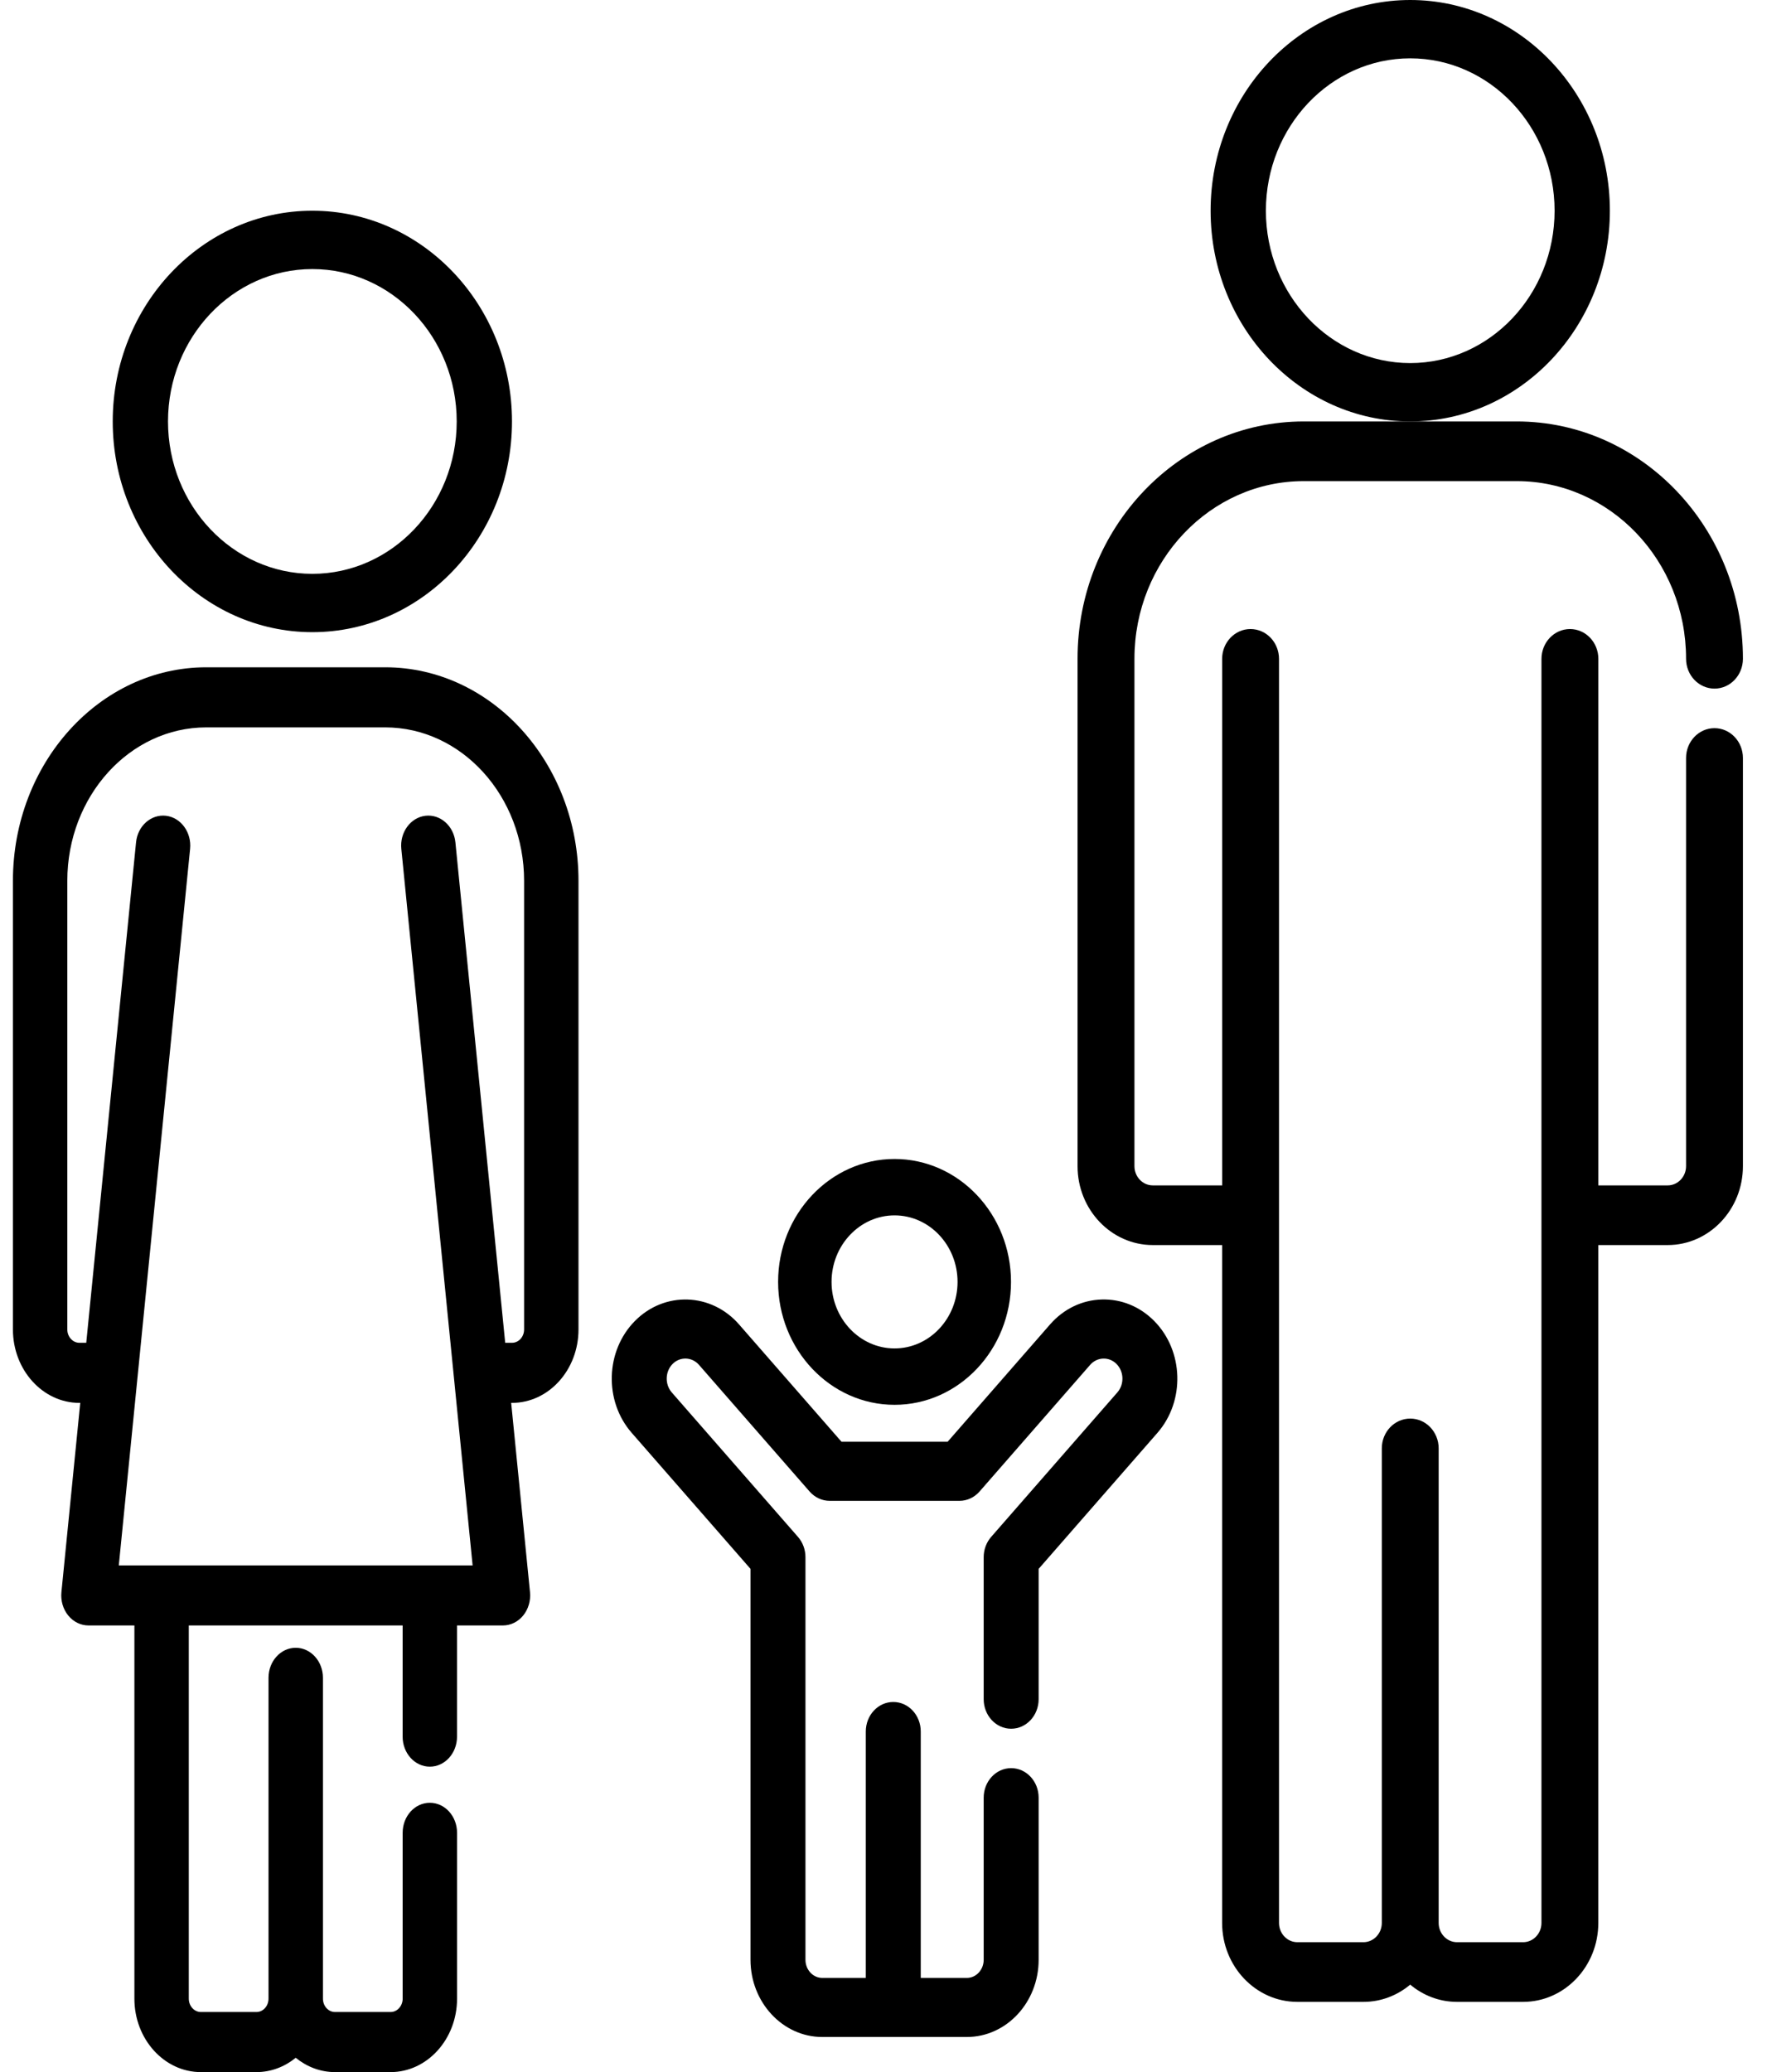
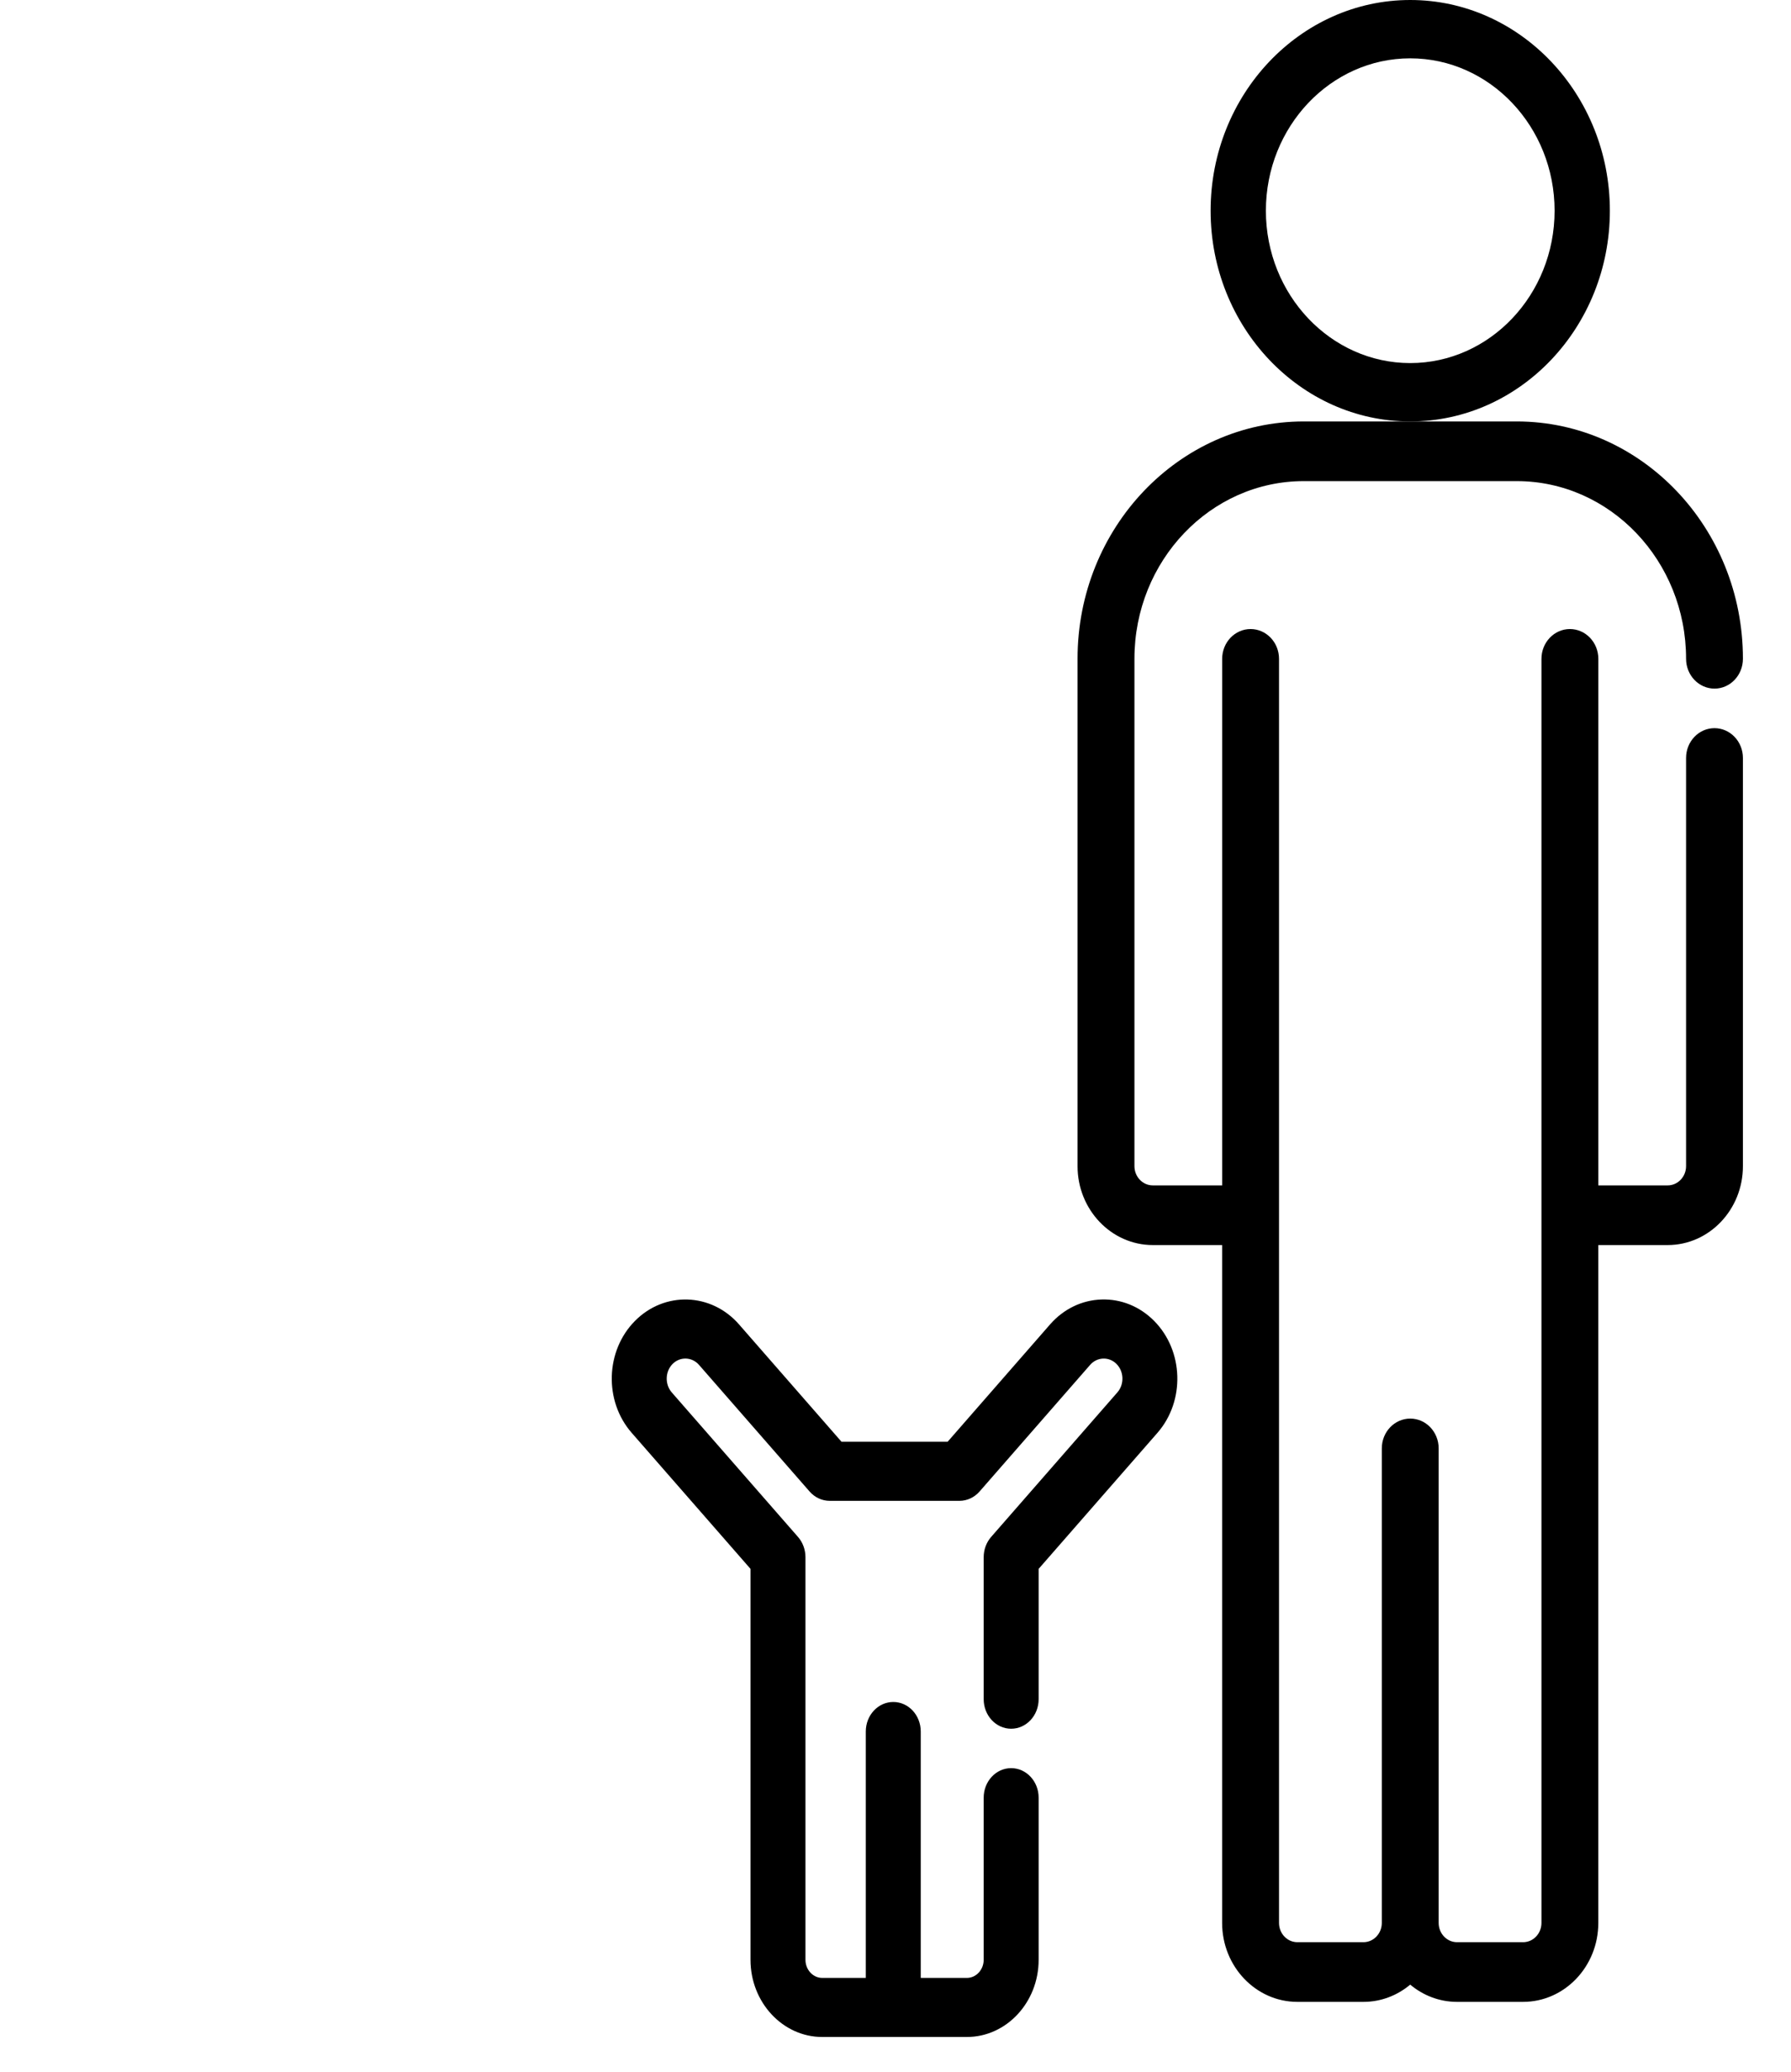
<svg xmlns="http://www.w3.org/2000/svg" width="51px" height="59px" viewBox="0 0 51 59" version="1.1">
  <title>Icon-Family</title>
  <g id="HomePage" stroke="none" stroke-width="1" fill="none" fill-rule="evenodd">
    <g id="DCD-Who-we-are-Policy" transform="translate(-856, -1145)" fill="#000000" fill-rule="nonzero">
      <g id="Pillars" transform="translate(480, 712)">
        <g id="5" transform="translate(275, 379)">
          <g id="Icon-Family" transform="translate(101.368, 54)">
-             <path d="M25.105,40 C26.934,40 28.421,38.43 28.421,36.5 C28.421,34.57 26.934,33 25.105,33 C23.277,33 21.789,34.57 21.789,36.5 C21.79,38.43 23.277,40 25.105,40 Z M25.105,34.606 C26.095,34.606 26.899,35.456 26.899,36.5 C26.899,37.544 26.095,38.394 25.105,38.394 C24.116,38.394 23.311,37.544 23.311,36.5 C23.311,35.456 24.116,34.606 25.105,34.606 Z" id="Shape" />
            <path d="M39.789,12 C42.924,12 45.474,9.308 45.474,6 C45.474,2.692 42.924,0 39.789,0 C36.655,0 34.105,2.692 34.105,6 C34.105,9.308 36.655,12 39.789,12 Z M39.789,1.661 C42.056,1.661 43.9,3.608 43.9,6 C43.9,8.392 42.056,10.338 39.789,10.338 C37.523,10.338 35.679,8.392 35.679,6 C35.679,3.608 37.523,1.661 39.789,1.661 Z" id="Shape" />
            <path d="M48.453,20.733 C48.006,20.733 47.644,21.113 47.644,21.582 L47.644,33.204 C47.644,33.506 47.409,33.752 47.121,33.752 L45.146,33.752 L45.146,18.76 C45.146,18.291 44.783,17.911 44.336,17.911 C43.889,17.911 43.526,18.291 43.526,18.76 L43.526,54.753 C43.526,55.055 43.292,55.301 43.004,55.301 L41.122,55.301 C40.834,55.301 40.599,55.055 40.599,54.753 L40.599,41.241 C40.599,40.772 40.237,40.392 39.79,40.392 C39.342,40.392 38.98,40.772 38.98,41.241 L38.98,54.753 C38.98,55.055 38.745,55.301 38.457,55.301 L36.576,55.301 C36.287,55.301 36.053,55.055 36.053,54.753 L36.053,18.76 C36.053,18.291 35.691,17.911 35.243,17.911 C34.796,17.911 34.434,18.291 34.434,18.76 L34.434,33.752 L32.458,33.752 C32.17,33.752 31.936,33.506 31.936,33.204 L31.936,18.757 C31.936,15.968 34.099,13.699 36.758,13.699 L42.822,13.699 C45.481,13.699 47.644,15.968 47.644,18.757 C47.644,19.227 48.006,19.607 48.454,19.607 C48.901,19.607 49.263,19.227 49.263,18.757 C49.263,15.031 46.374,12 42.822,12 L36.757,12 C33.205,12 30.316,15.031 30.316,18.757 L30.316,33.205 C30.316,34.443 31.277,35.451 32.458,35.451 L34.433,35.451 L34.433,54.753 C34.433,55.992 35.394,57 36.575,57 L38.457,57 C38.96,57 39.423,56.816 39.789,56.509 C40.155,56.816 40.618,57 41.122,57 L43.003,57 C44.185,57 45.145,55.992 45.145,54.753 L45.145,35.451 L47.121,35.451 C48.302,35.451 49.263,34.443 49.263,33.204 L49.263,21.582 C49.263,21.113 48.9,20.733 48.453,20.733 Z" id="Path" />
-             <path d="M8.526,18 C11.661,18 14.211,15.308 14.211,12 C14.211,8.692 11.661,6 8.526,6 C5.392,6 2.842,8.692 2.842,12 C2.842,15.308 5.392,18 8.526,18 Z M8.526,7.661 C10.793,7.661 12.637,9.608 12.637,12 C12.637,14.392 10.793,16.339 8.526,16.339 C6.26,16.339 4.416,14.392 4.416,12 C4.416,9.608 6.26,7.661 8.526,7.661 Z" id="Shape" />
-             <path d="M10.6,19 L5.506,19 C2.47,19 0,21.727 0,25.08 L0,37.855 C0,39.007 0.85,39.945 1.894,39.945 L1.917,39.945 L1.381,45.334 C1.357,45.575 1.427,45.817 1.574,45.998 C1.721,46.179 1.931,46.282 2.151,46.282 L3.459,46.282 L3.459,56.909 C3.459,58.062 4.309,59 5.353,59 L6.933,59 C7.352,59 7.739,58.847 8.053,58.592 C8.367,58.847 8.753,59 9.172,59 L10.753,59 C11.797,59 12.647,58.062 12.647,56.909 L12.647,52.186 C12.647,51.713 12.3,51.331 11.872,51.331 C11.444,51.331 11.098,51.713 11.098,52.186 L11.098,56.909 C11.098,57.119 10.943,57.289 10.753,57.289 L9.172,57.289 C8.982,57.289 8.828,57.119 8.828,56.909 L8.828,47.773 C8.828,47.301 8.481,46.918 8.053,46.918 C7.625,46.918 7.278,47.301 7.278,47.773 L7.278,56.909 C7.278,57.119 7.124,57.289 6.934,57.289 L5.353,57.289 C5.163,57.289 5.008,57.119 5.008,56.909 L5.008,46.282 L11.097,46.282 L11.097,49.448 C11.097,49.92 11.444,50.303 11.872,50.303 C12.3,50.303 12.646,49.92 12.646,49.448 L12.646,46.282 L13.954,46.282 C14.174,46.282 14.384,46.179 14.531,45.998 C14.678,45.817 14.748,45.575 14.724,45.334 L14.188,39.945 L14.211,39.945 C15.256,39.945 16.105,39.007 16.105,37.854 L16.105,25.08 C16.105,21.727 13.635,19 10.6,19 Z M14.556,37.854 L14.556,37.854 C14.556,38.064 14.402,38.234 14.211,38.234 L14.018,38.234 L12.6,23.985 C12.553,23.515 12.17,23.178 11.745,23.228 C11.32,23.279 11.013,23.702 11.06,24.171 L13.09,44.572 L12.361,44.572 L11.872,44.572 L4.233,44.572 L3.597,44.572 L3.015,44.572 L5.045,24.171 C5.092,23.702 4.785,23.279 4.36,23.228 C3.934,23.178 3.552,23.515 3.506,23.985 L2.088,38.234 L1.894,38.234 C1.704,38.234 1.549,38.064 1.549,37.854 L1.549,25.08 C1.549,22.671 3.324,20.711 5.506,20.711 L10.6,20.711 C12.781,20.711 14.556,22.671 14.556,25.08 L14.556,37.854 Z" id="Shape" />
            <path d="M30.996,37.001 C30.436,37.02 29.917,37.272 29.533,37.711 L26.616,41.052 L23.595,41.052 L20.677,37.711 C19.886,36.805 18.556,36.76 17.713,37.611 C16.87,38.462 16.828,39.892 17.62,40.798 L21.003,44.671 L21.003,55.802 C21.003,57.014 21.92,58 23.047,58 L27.163,58 C28.291,58 29.208,57.014 29.208,55.802 L29.208,51.186 C29.208,50.721 28.858,50.345 28.425,50.345 C27.993,50.345 27.643,50.721 27.643,51.186 L27.643,55.802 C27.643,56.086 27.428,56.318 27.164,56.318 L25.851,56.318 L25.851,49.302 C25.851,48.837 25.501,48.461 25.069,48.461 C24.637,48.461 24.286,48.837 24.286,49.302 L24.286,56.318 L23.047,56.318 C22.783,56.318 22.568,56.086 22.568,55.802 L22.568,44.338 C22.568,44.124 22.492,43.918 22.356,43.762 L18.761,39.647 C18.56,39.416 18.571,39.053 18.784,38.837 C18.998,38.621 19.336,38.633 19.537,38.863 L22.686,42.469 C22.834,42.638 23.041,42.734 23.257,42.734 L26.954,42.734 C27.17,42.734 27.377,42.638 27.525,42.469 L30.674,38.863 C30.875,38.633 31.213,38.622 31.426,38.837 C31.64,39.053 31.651,39.416 31.45,39.646 L27.855,43.762 C27.719,43.918 27.643,44.124 27.643,44.338 L27.643,48.382 C27.643,48.846 27.993,49.223 28.425,49.223 C28.858,49.223 29.208,48.846 29.208,48.382 L29.208,44.671 L32.591,40.798 C33.382,39.892 33.34,38.462 32.497,37.611 C32.089,37.199 31.557,36.983 30.996,37.001 Z" id="Path" />
          </g>
        </g>
      </g>
    </g>
  </g>
</svg>